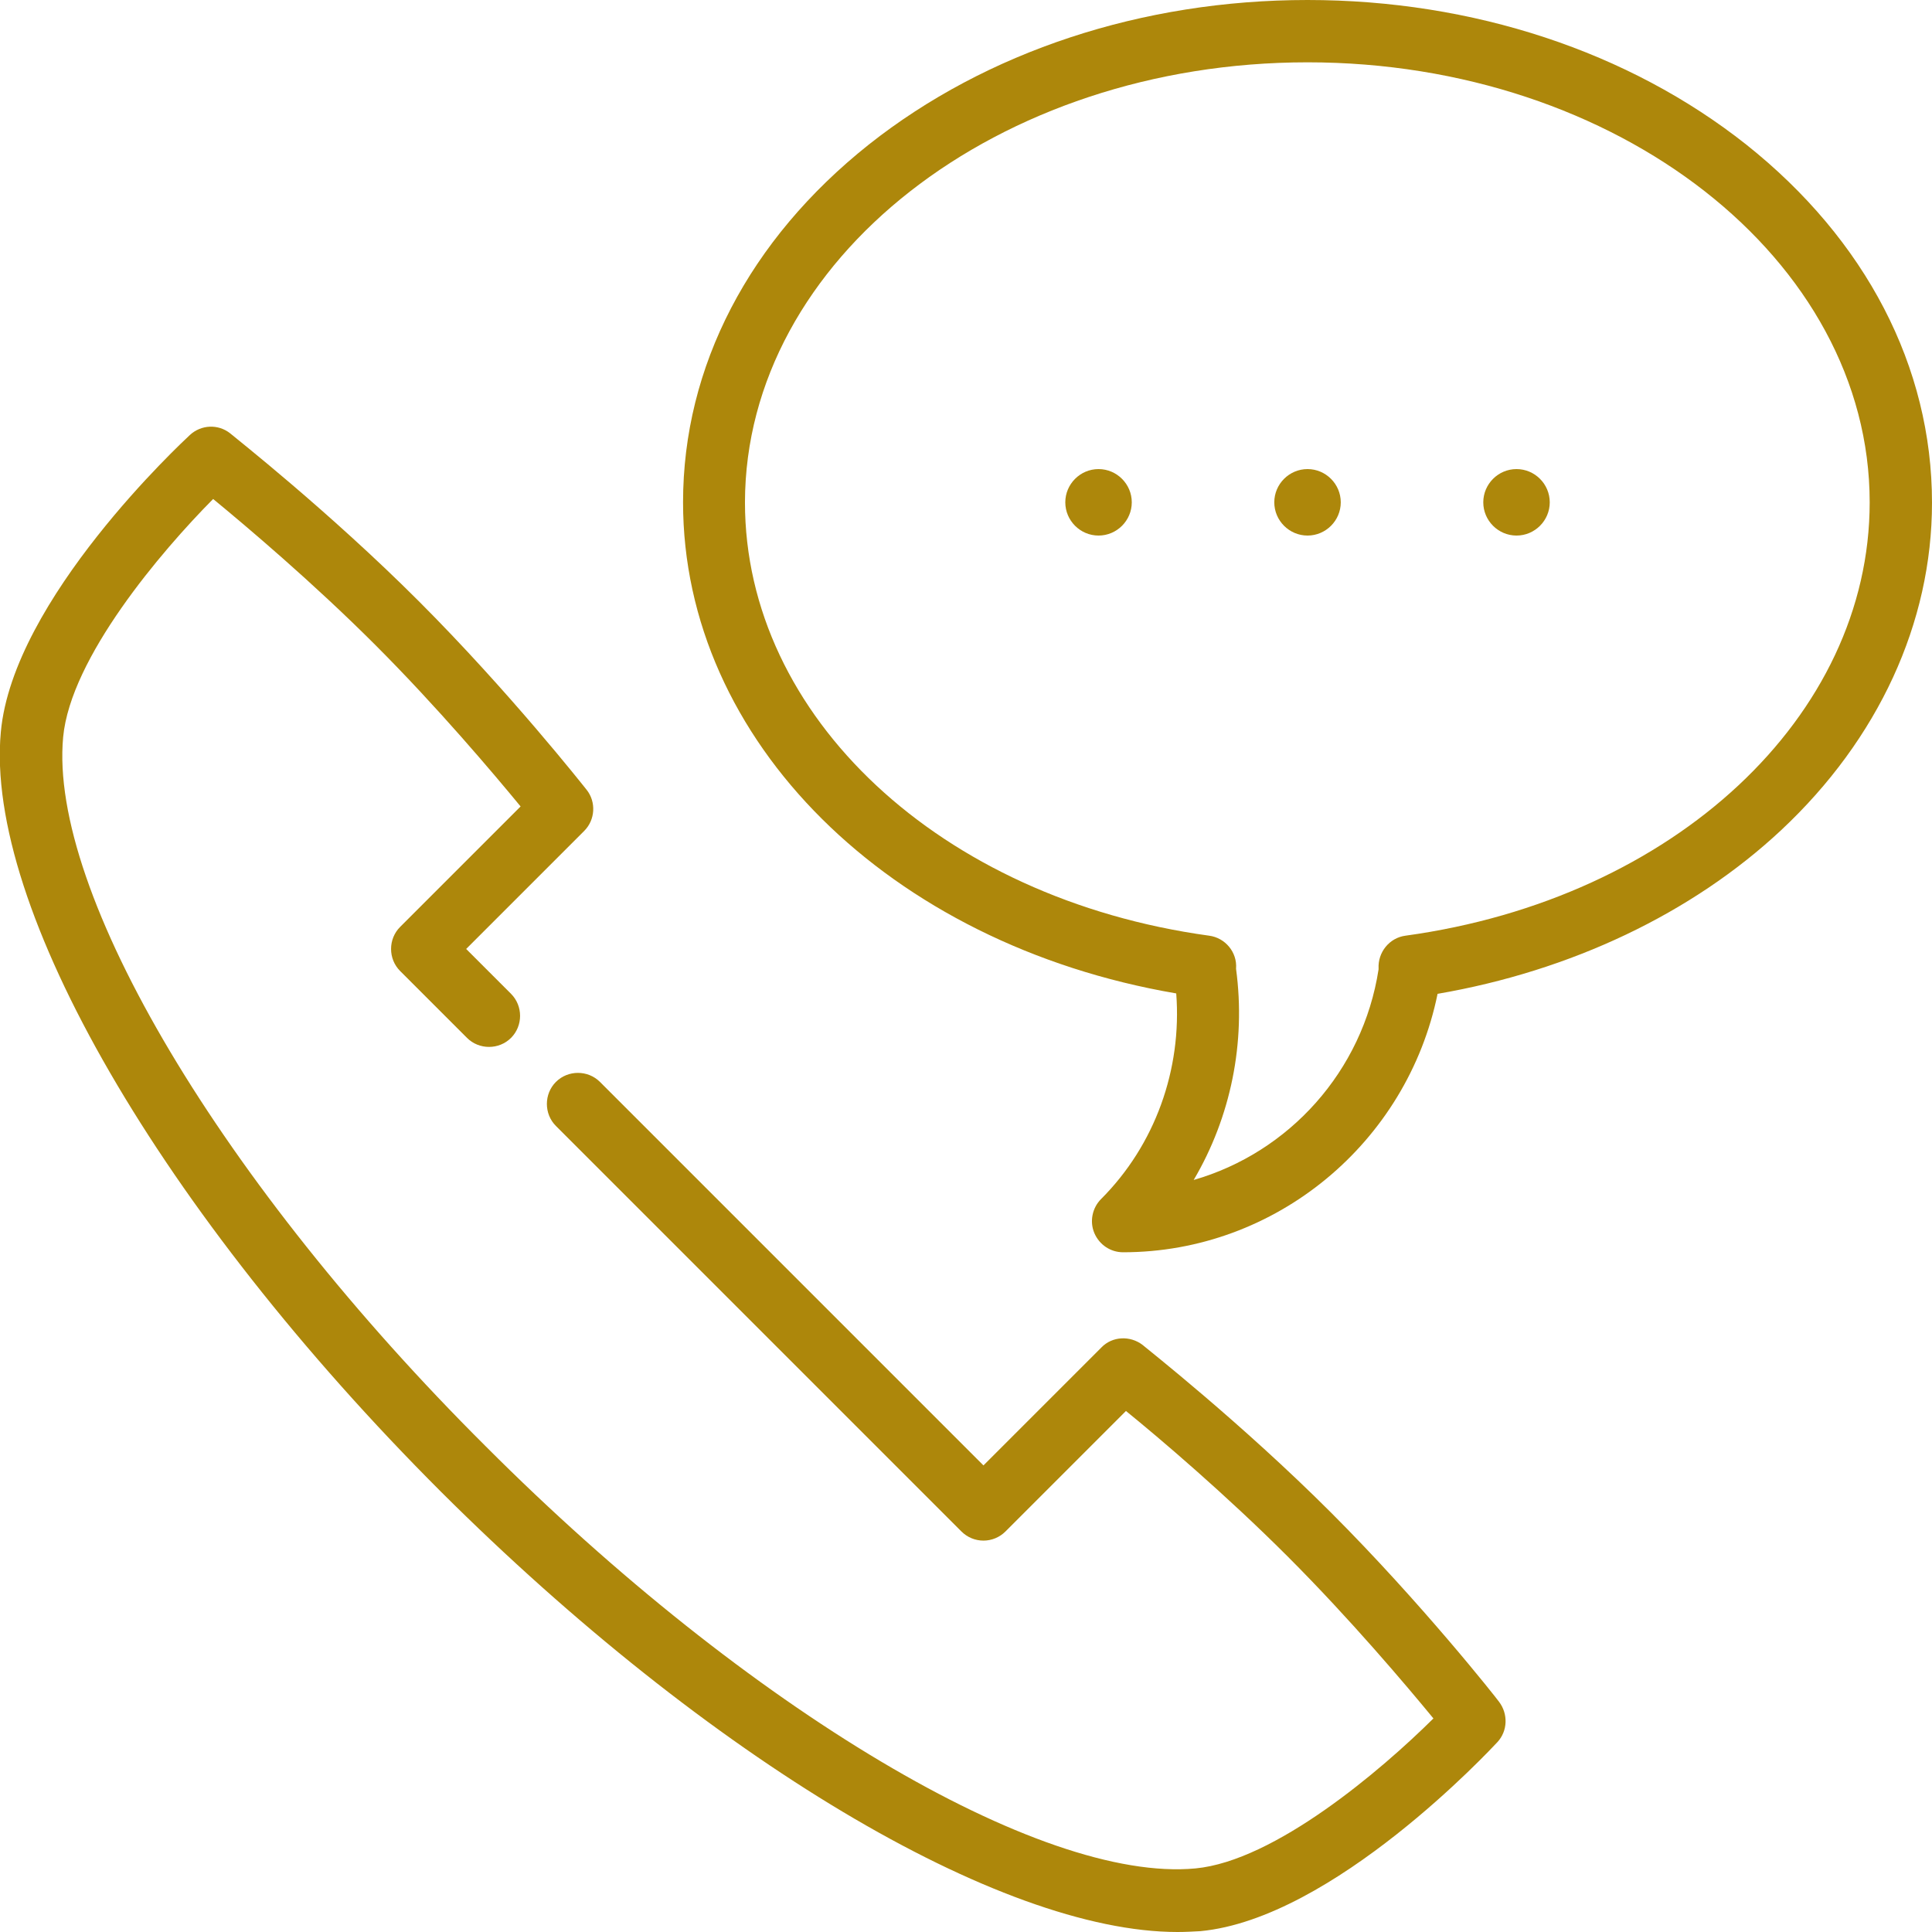
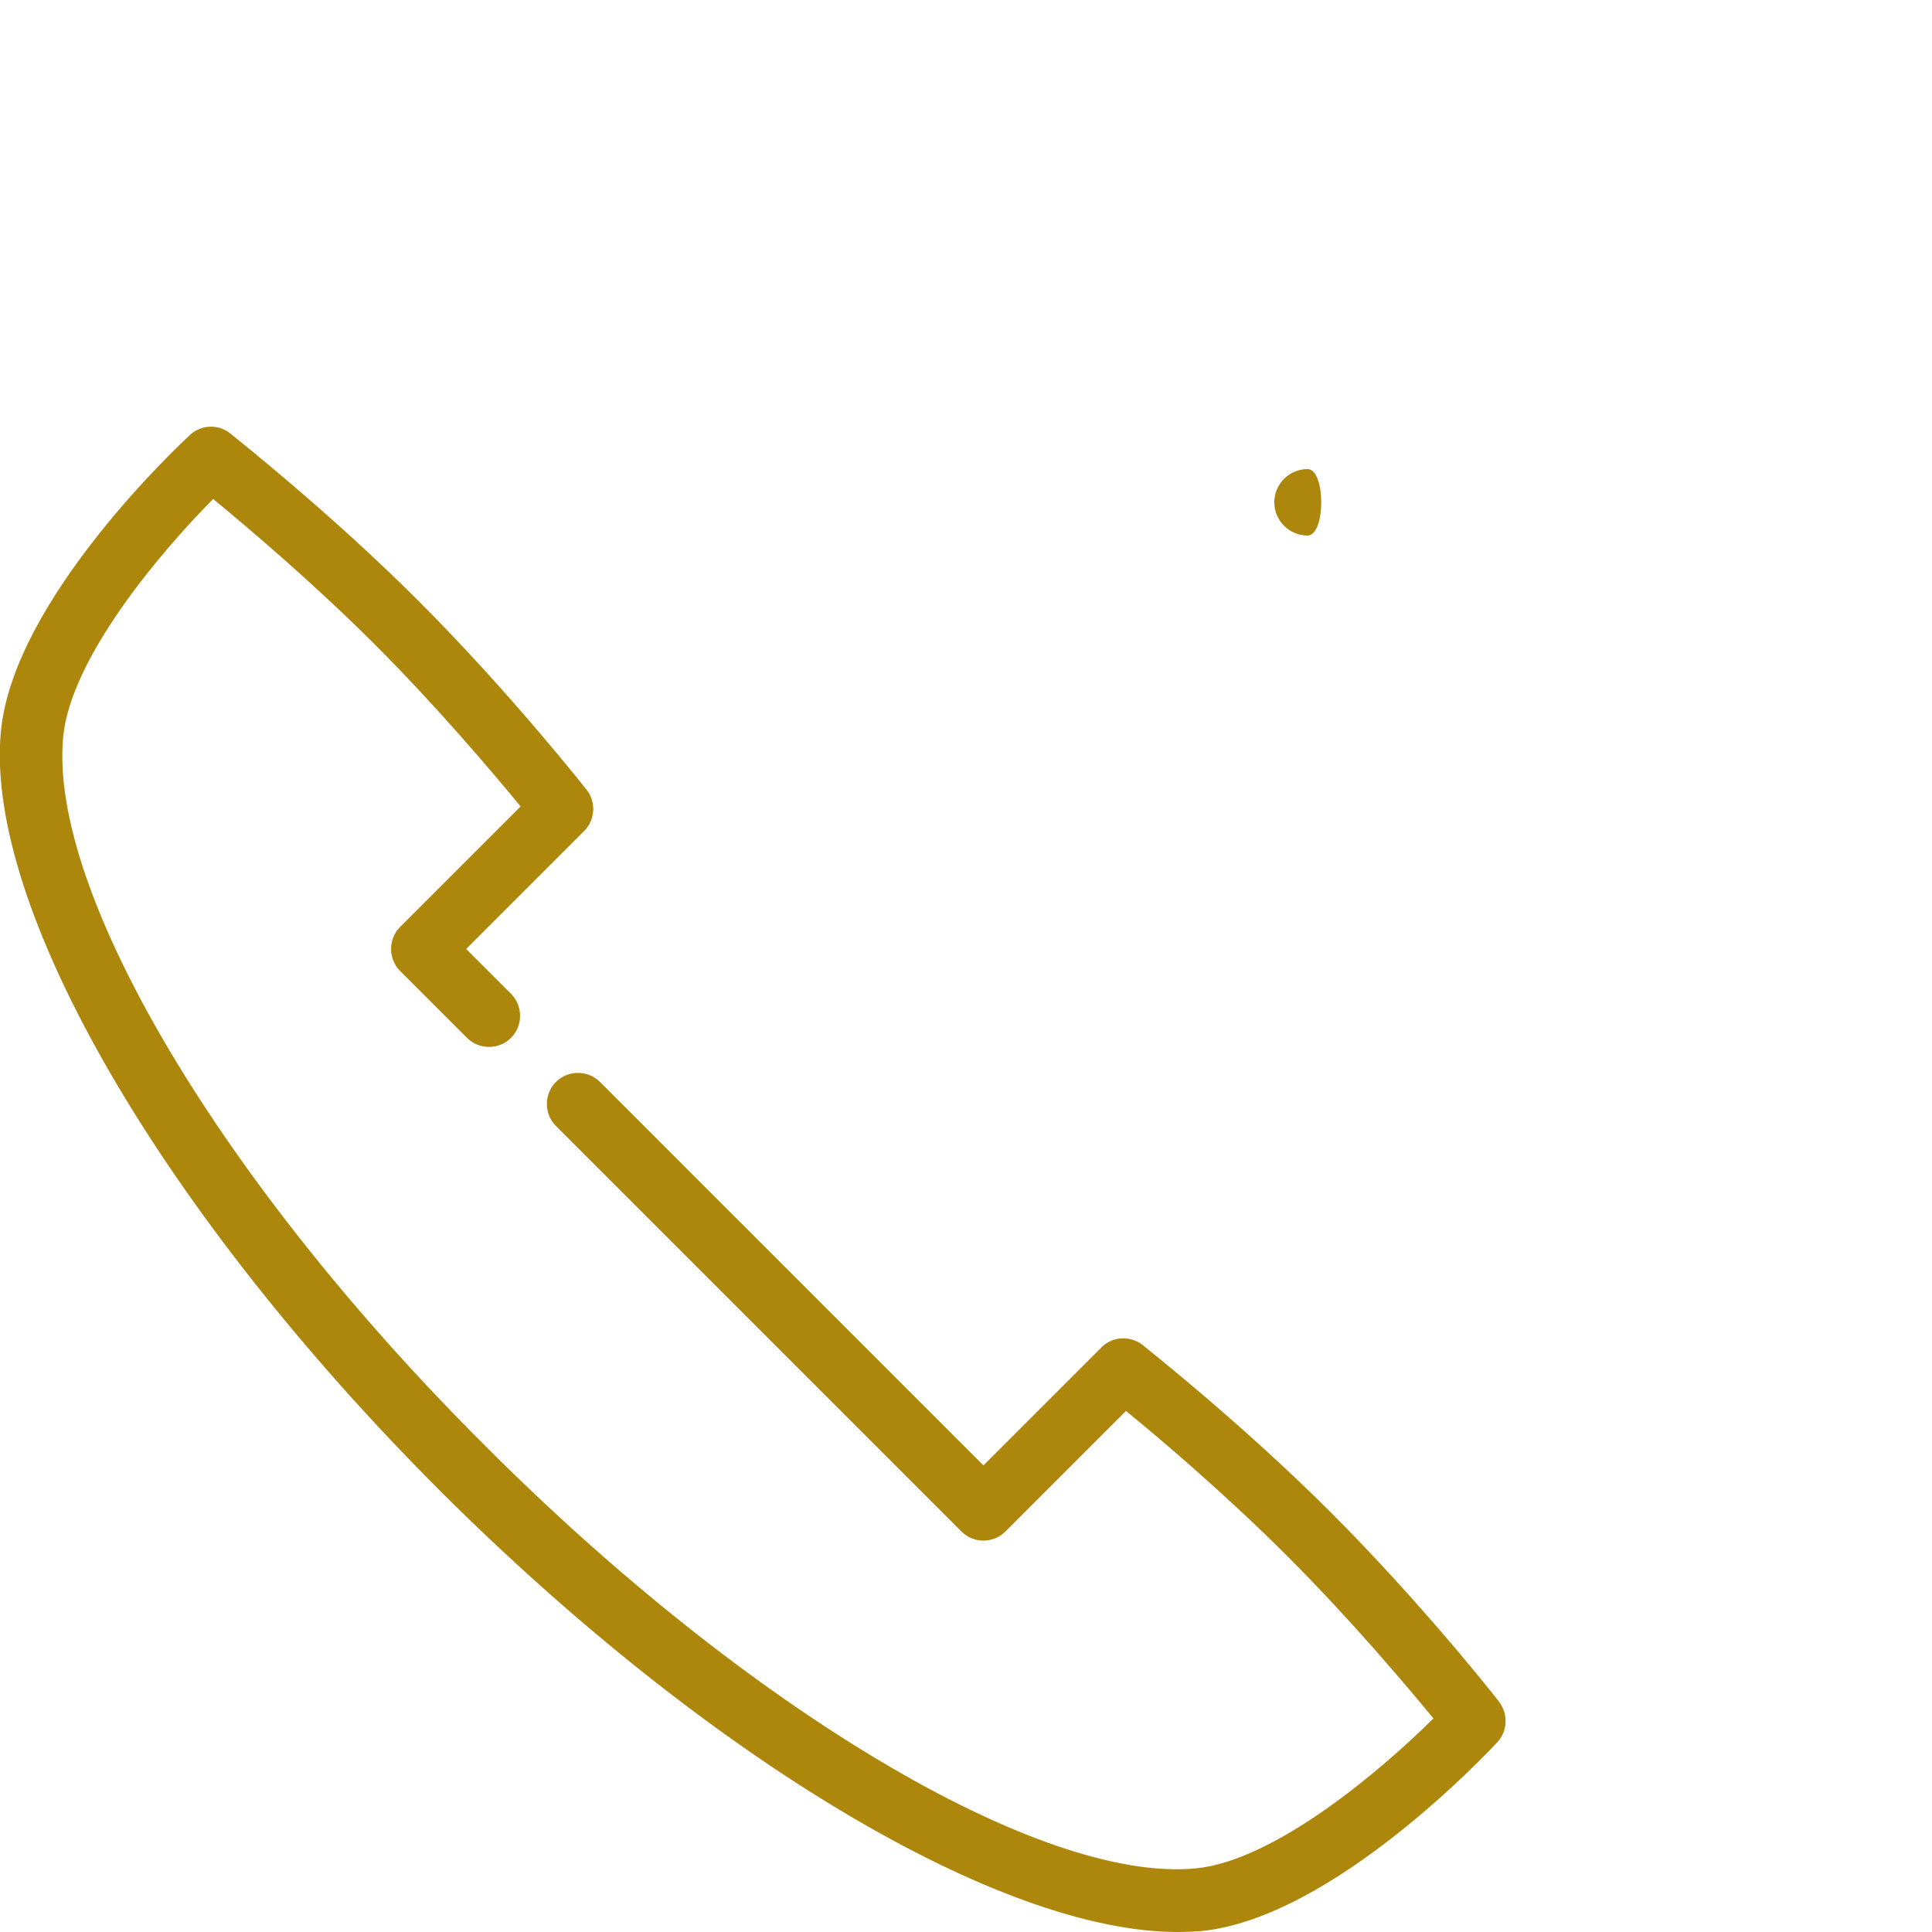
<svg xmlns="http://www.w3.org/2000/svg" version="1.1" id="Capa_1" x="0px" y="0px" viewBox="0 0 465 465" style="enable-background:new 0 0 465 465;" xml:space="preserve">
  <style type="text/css">
	.st0{fill:#AD870B;}
</style>
  <g>
-     <path class="st0" d="M420.3,34.8C392,12.4,354.5,0,314.7,0c-39.8,0-77.3,12.4-105.6,34.8c-28.8,22.9-44.7,53.4-44.7,86.1   c0,57.4,49.6,106.4,118.7,118.2c1.4,18.3-5.1,36.5-18.1,49.5c-2.1,2.1-2.8,5.4-1.6,8.2s3.9,4.6,6.9,4.6c36.8,0,68.4-26.4,75.7-62.2   c32-5.5,61.2-19.3,82.7-39.4c23.4-21.9,36.3-49.9,36.3-78.8C465,88.3,449.1,57.7,420.3,34.8z M338.3,225.2c-3.9,0.5-6.7,4-6.5,7.9   c0,0.1,0,0.1,0,0.2c-3.8,24.6-21.6,44.1-44.5,50.7c8.9-15.1,12.6-33,10.2-50.8c0,0,0-0.1,0-0.1c0.3-3.9-2.6-7.4-6.5-7.9   c-64.7-8.9-111.7-52.8-111.7-104.3C179.4,62.5,240.1,15,314.7,15S450,62.5,450,120.9C450,172.4,403,216.3,338.3,225.2z" />
-     <path class="st0" d="M264.4,112.9c-4.4,0-8,3.6-8,8s3.6,8,8,8s8-3.6,8-8S268.8,112.9,264.4,112.9z" />
-     <path class="st0" d="M365,112.9c-4.4,0-8,3.6-8,8s3.6,8,8,8s8-3.6,8-8S369.4,112.9,365,112.9z" />
-     <path class="st0" d="M314.7,112.9c-4.4,0-8,3.6-8,8s3.6,8,8,8s8-3.6,8-8S319.1,112.9,314.7,112.9z" />
+     <path class="st0" d="M314.7,112.9c-4.4,0-8,3.6-8,8s3.6,8,8,8S319.1,112.9,314.7,112.9z" />
    <path class="st0" d="M320.4,364.1c-21.7-21.7-44.5-39.6-45.4-40.4c-3-2.3-7.3-2.1-9.9,0.6l-28.4,28.4l-92.3-92.3   c-2.9-2.9-7.7-2.9-10.6,0c-2.9,2.9-2.9,7.7,0,10.6l97.6,97.6c1.4,1.4,3.3,2.2,5.3,2.2s3.9-0.8,5.3-2.2l29-29c8,6.5,23.9,20,38.9,35   c15.1,15.1,28.6,31.1,35.1,39c-12.6,12.5-38.2,34.3-57.3,36.1c-37.3,3.5-107.6-38.3-170.8-101.6C53.5,285,11.7,214.8,15.2,177.4   c1.8-19.1,23.6-44.7,36.1-57.3c7.9,6.5,23.9,20,39,35.1c15,15,28.5,31,35,38.9l-29,29c-2.9,2.9-2.9,7.7,0,10.6l16.1,16.1   c2.9,2.9,7.7,2.9,10.6,0c2.9-2.9,2.9-7.7,0-10.6l-10.8-10.8l28.4-28.4c2.7-2.7,2.9-7,0.6-9.9c-0.8-1-18.7-23.7-40.4-45.4   c-21.7-21.7-44.5-39.6-45.4-40.4c-2.9-2.3-7-2.1-9.7,0.4c-1.7,1.6-42.6,39.5-45.5,71.5c-3.9,42.1,38.7,115.6,105.9,182.8   C170.5,423.2,240.6,465,283.4,465c1.9,0,3.7-0.1,5.5-0.2c32-3,69.9-43.8,71.5-45.5c2.5-2.7,2.6-6.8,0.4-9.7   C360.1,408.6,342.1,385.8,320.4,364.1z" />
  </g>
</svg>